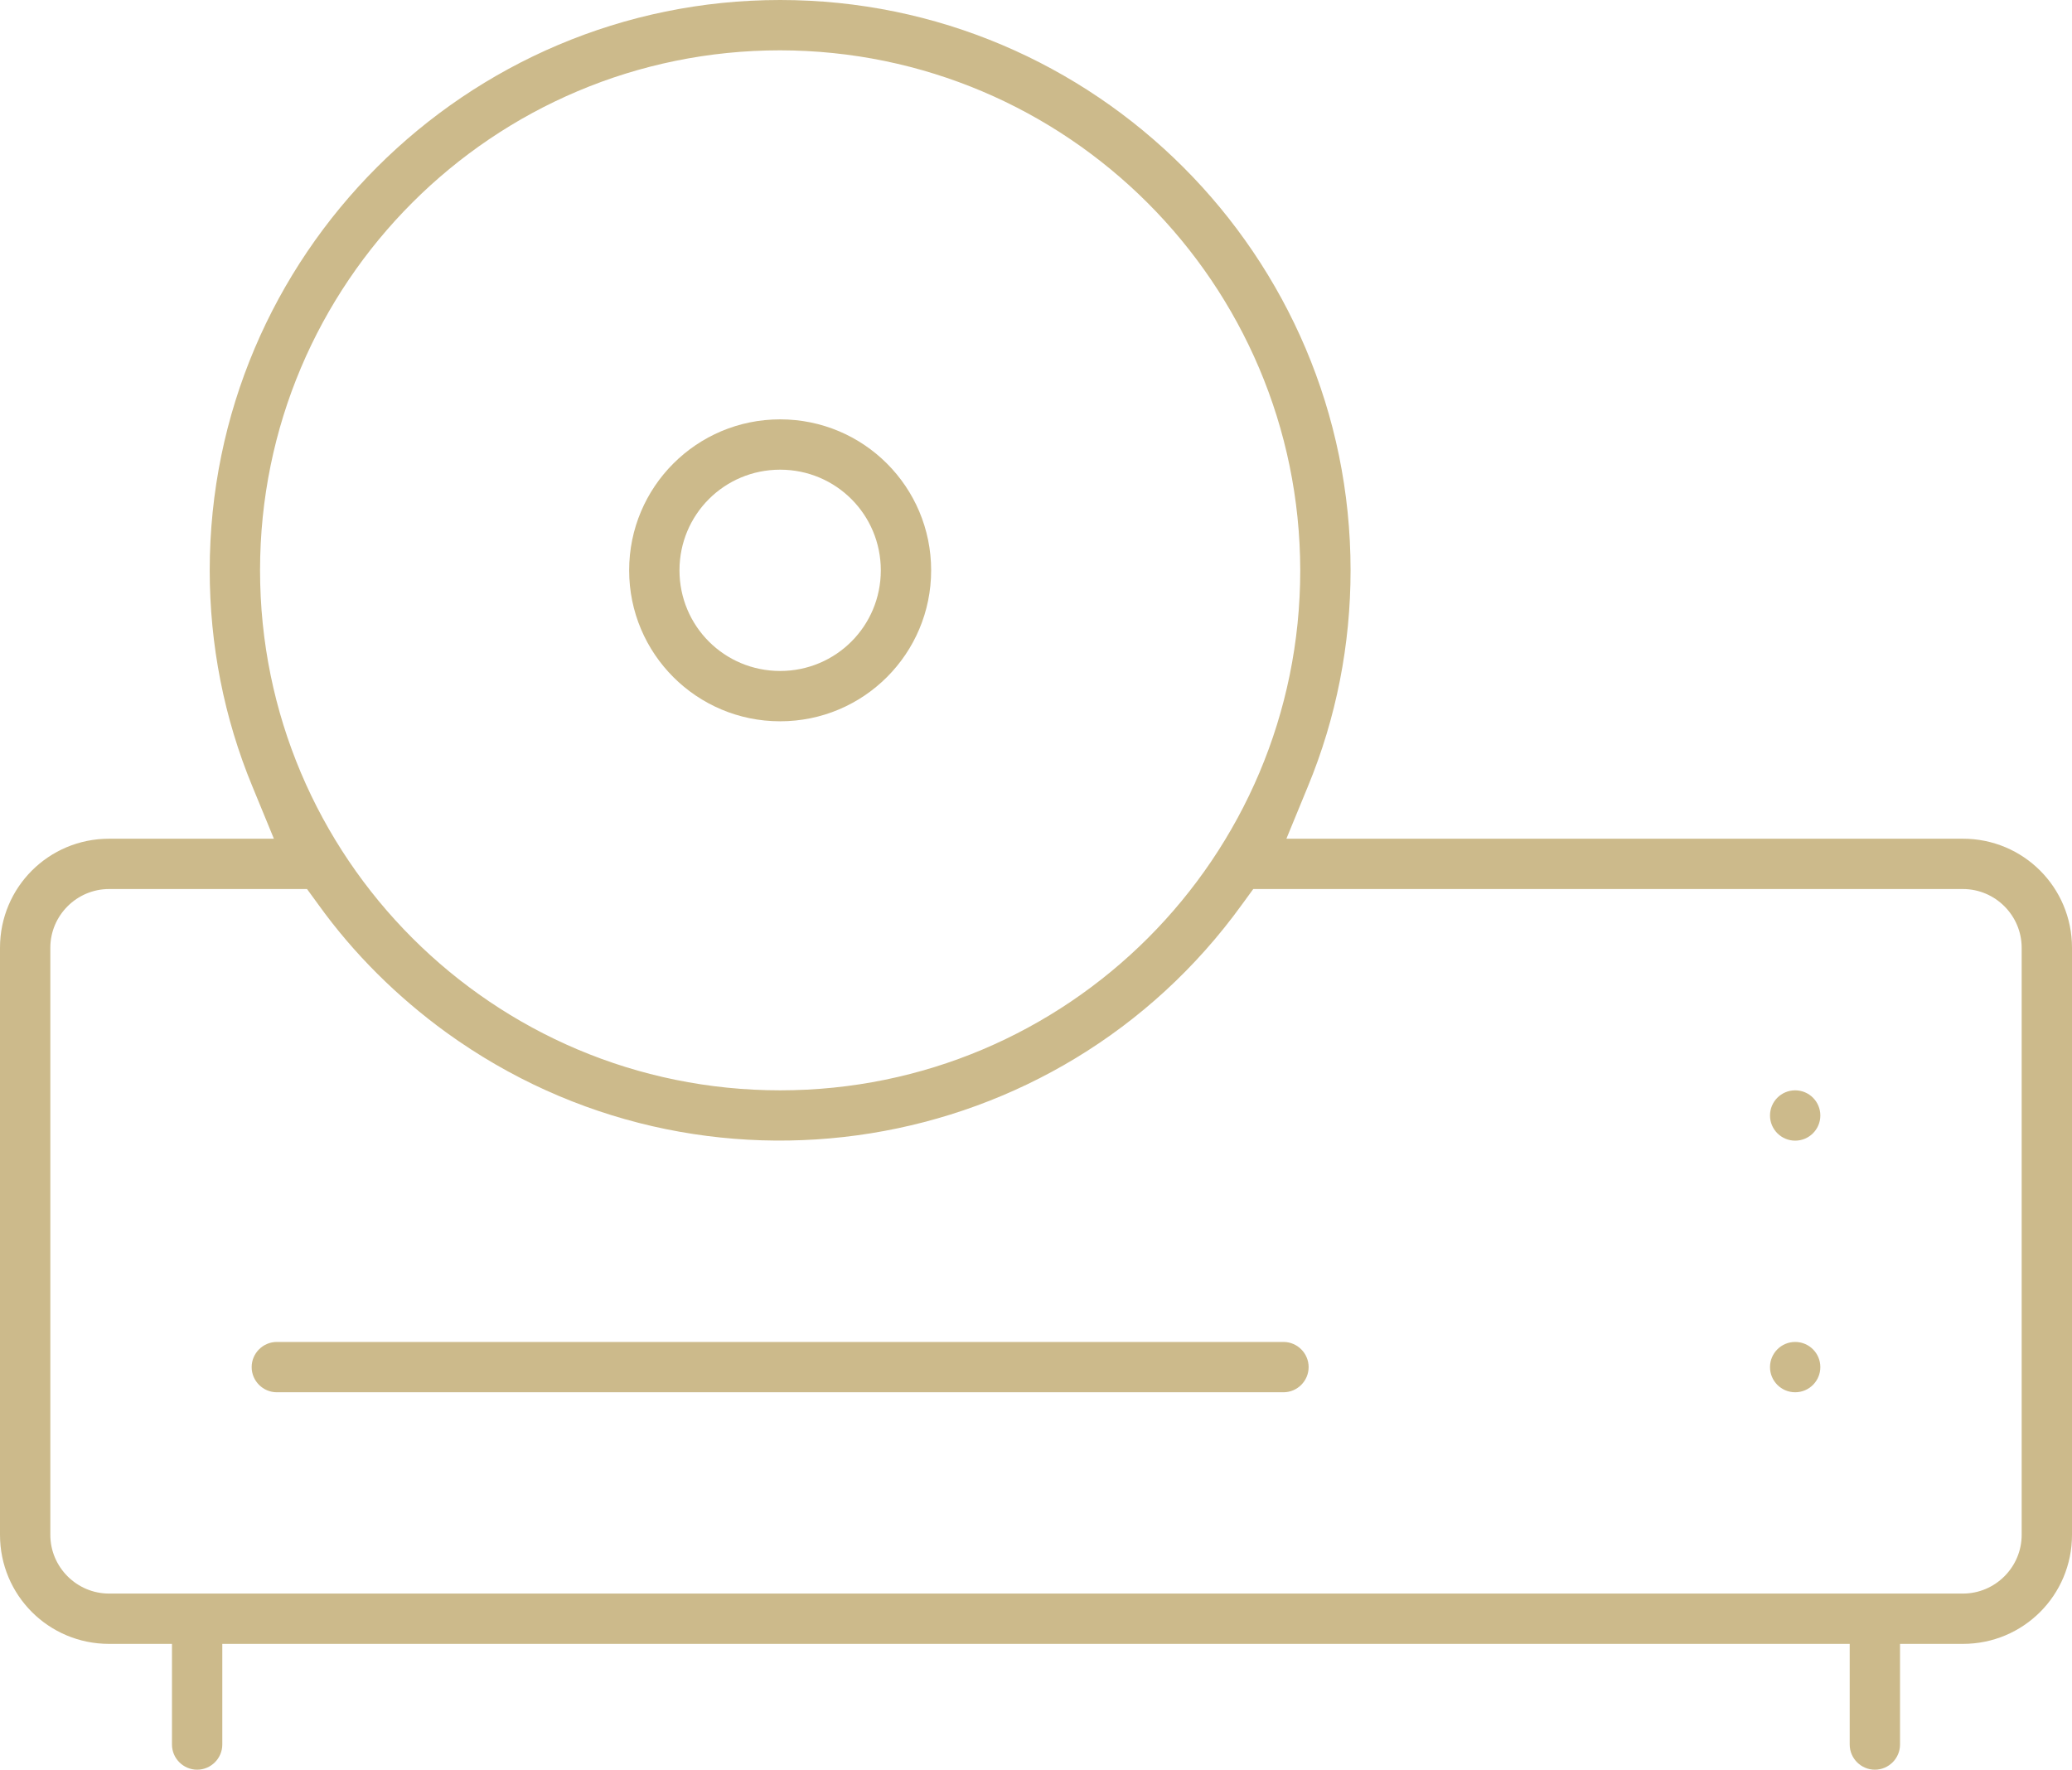
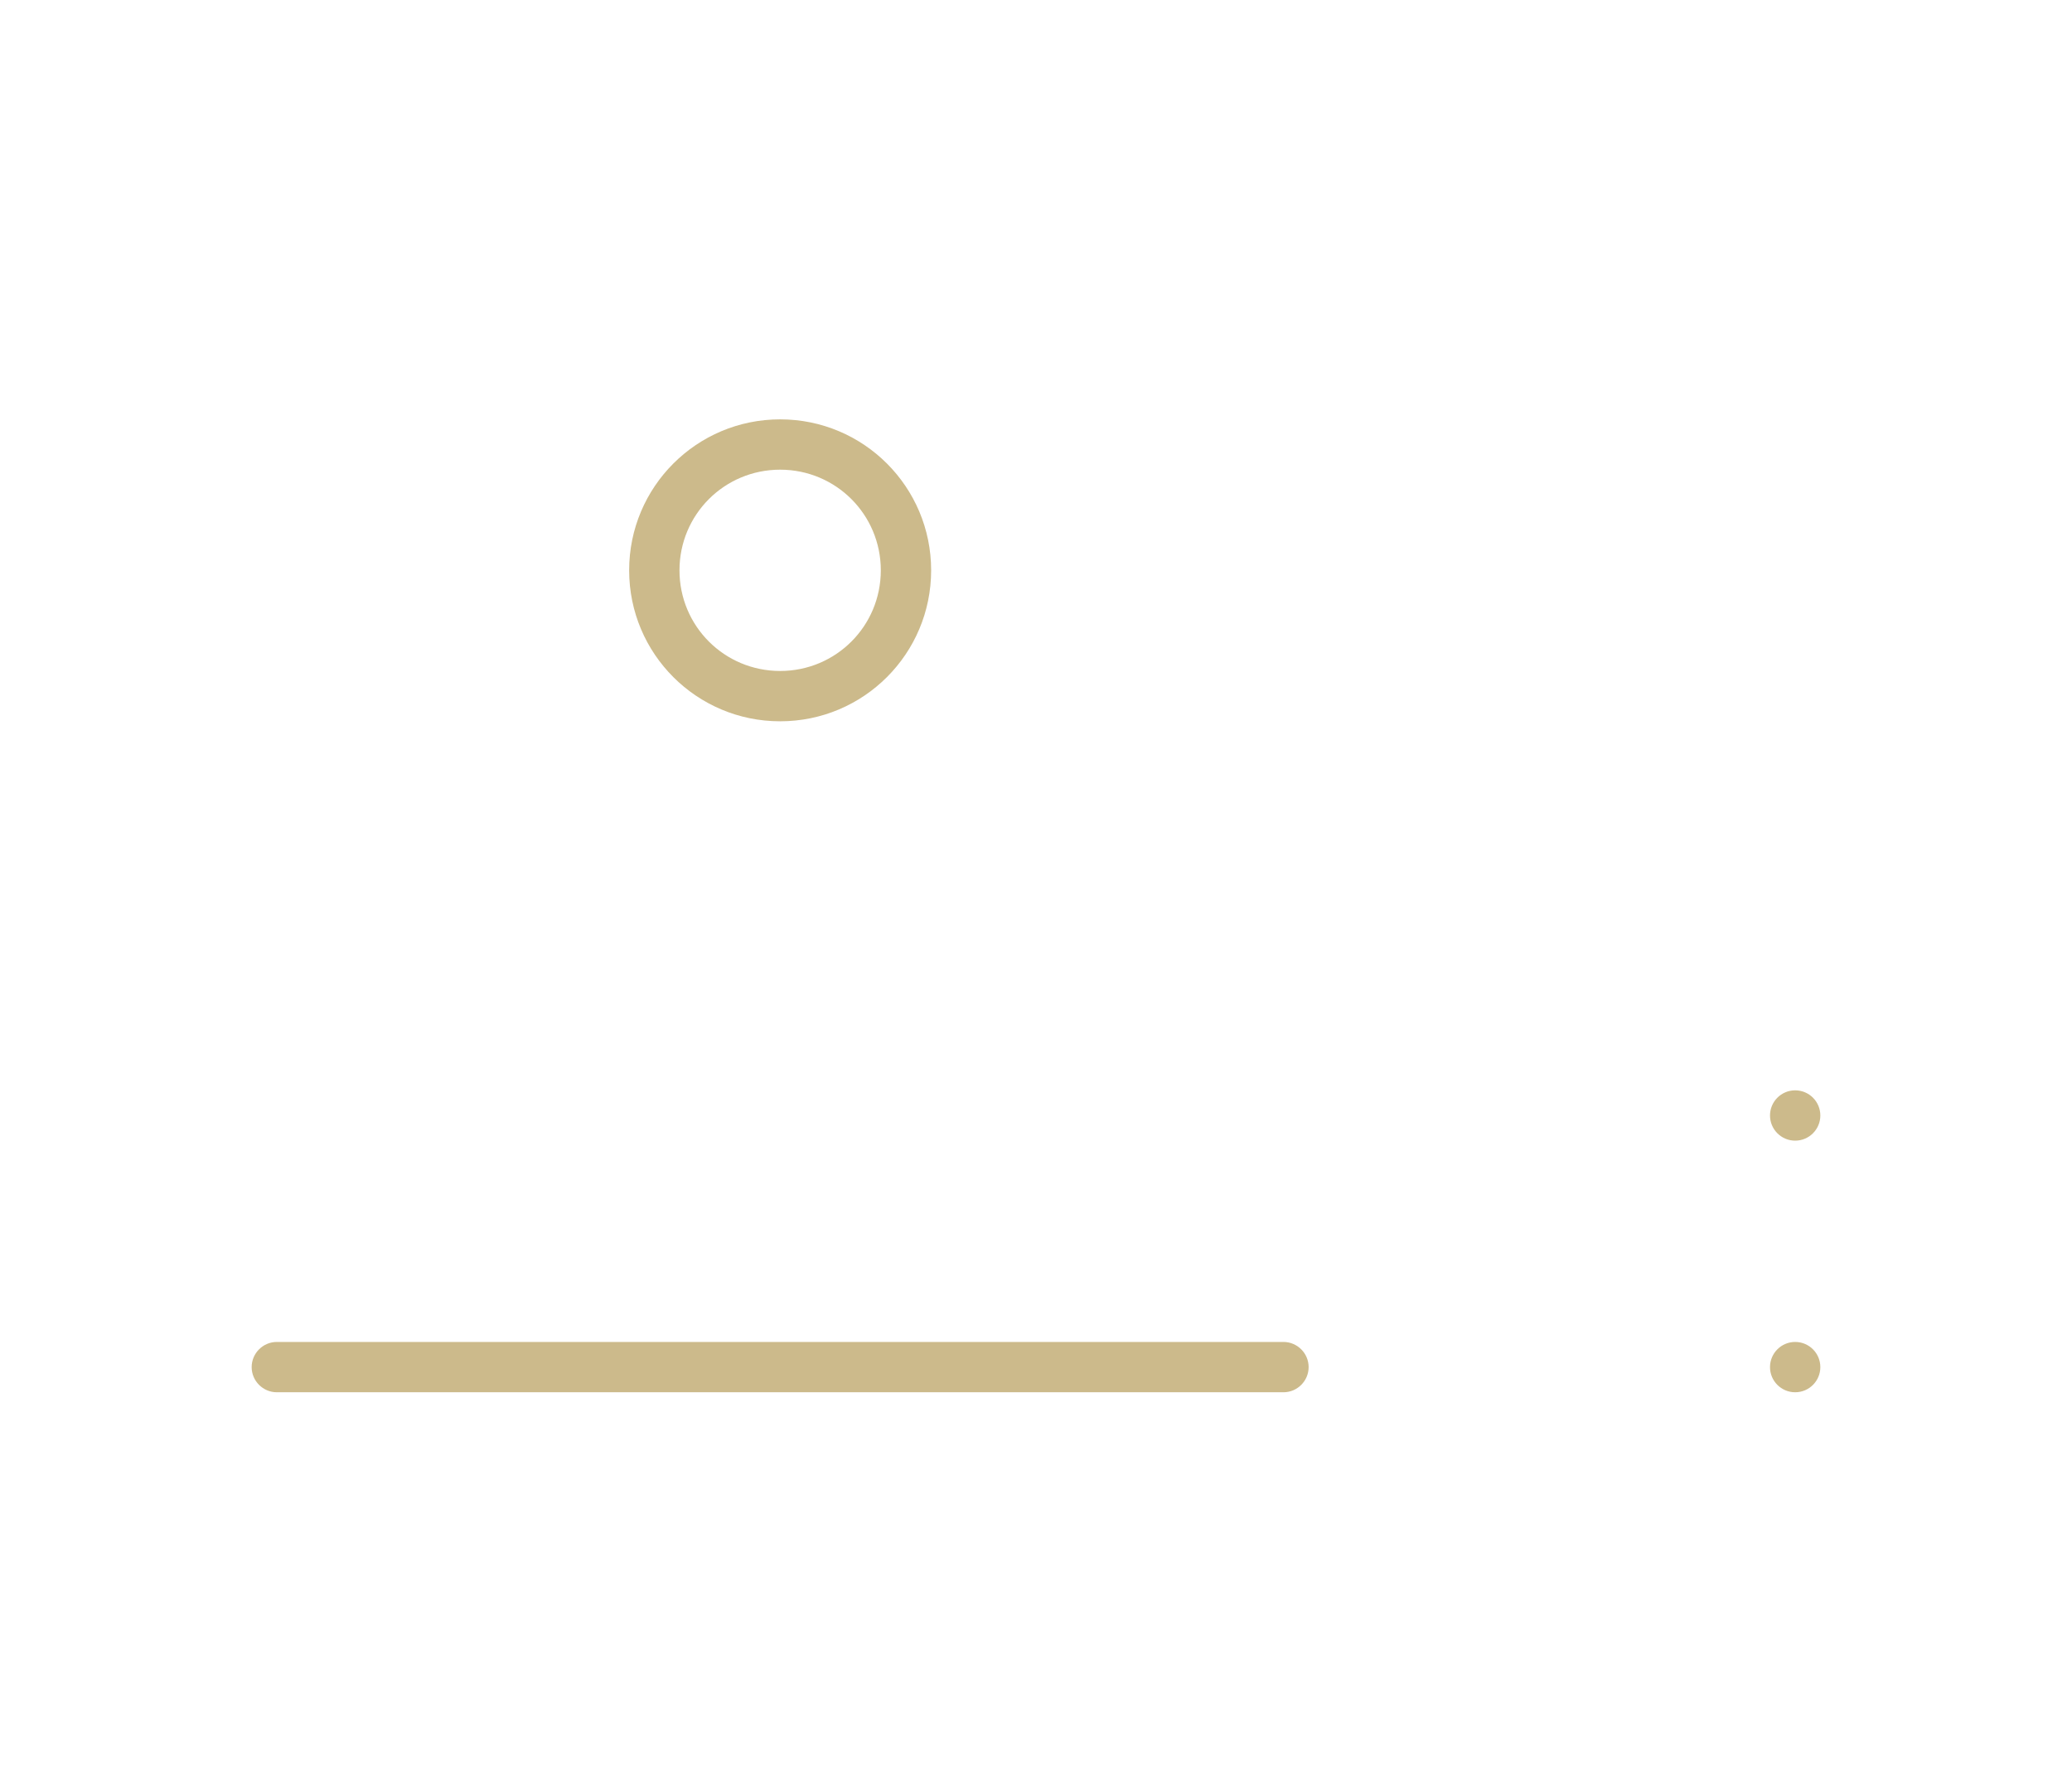
<svg xmlns="http://www.w3.org/2000/svg" version="1.1" id="Calque_1" x="0px" y="0px" viewBox="0 0 494 422" style="enable-background:new 0 0 494 422;" xml:space="preserve">
  <style type="text/css">
	.st0{fill:#CCBA8B;}
</style>
  <g id="Calque_2_1_">
    <g id="Capa_1">
      <path class="st0" d="M186,172c-19.9,0-36-16.1-36-36s16.1-36,36-36s36,16.1,36,36S205.9,172,186,172z M186,112    c-13.3,0-24,10.7-24,24s10.7,24,24,24s24-10.7,24-24S199.3,112,186,112z" />
-       <path class="st0" d="M447,422c-3.3,0-6-2.7-6-6v-24H53v24c0,3.3-2.7,6-6,6s-6-2.7-6-6v-24H26c-14.4,0-26-11.6-26-26l0,0V226    c0-14.4,11.6-26,26-26h39.3l-5.1-12.4C53.4,171.2,50,153.7,50,136C50,61,111,0,186,0s136,61,136,136c0,17.7-3.4,35.2-10.2,51.6    l-5.1,12.4H468c14.4,0,26,11.6,26,26v140c0,14.4-11.6,26-26,26l0,0h-15v24C453,419.3,450.3,422,447,422z M26,212    c-7.7,0-14,6.3-14,14v140c0,7.7,6.3,14,14,14h442c7.7,0,14-6.3,14-14V226c0-7.7-6.3-14-14-14H298.8l-2.7,3.7    c-43.9,60.8-128.9,74.5-189.7,30.5c-11.7-8.5-22.1-18.8-30.5-30.5l-2.7-3.7H26z M186,12C117.5,12,62,67.5,62,136s55.5,124,124,124    s124-55.5,124-124C309.9,67.6,254.4,12.1,186,12z" />
      <path class="st0" d="M66,332c-3.3,0-6-2.7-6-6s2.7-6,6-6h240c3.3,0,6,2.7,6,6s-2.7,6-6,6H66z" />
      <circle class="st0" cx="428" cy="326" r="6" />
      <circle class="st0" cx="428" cy="266" r="6" />
    </g>
  </g>
</svg>